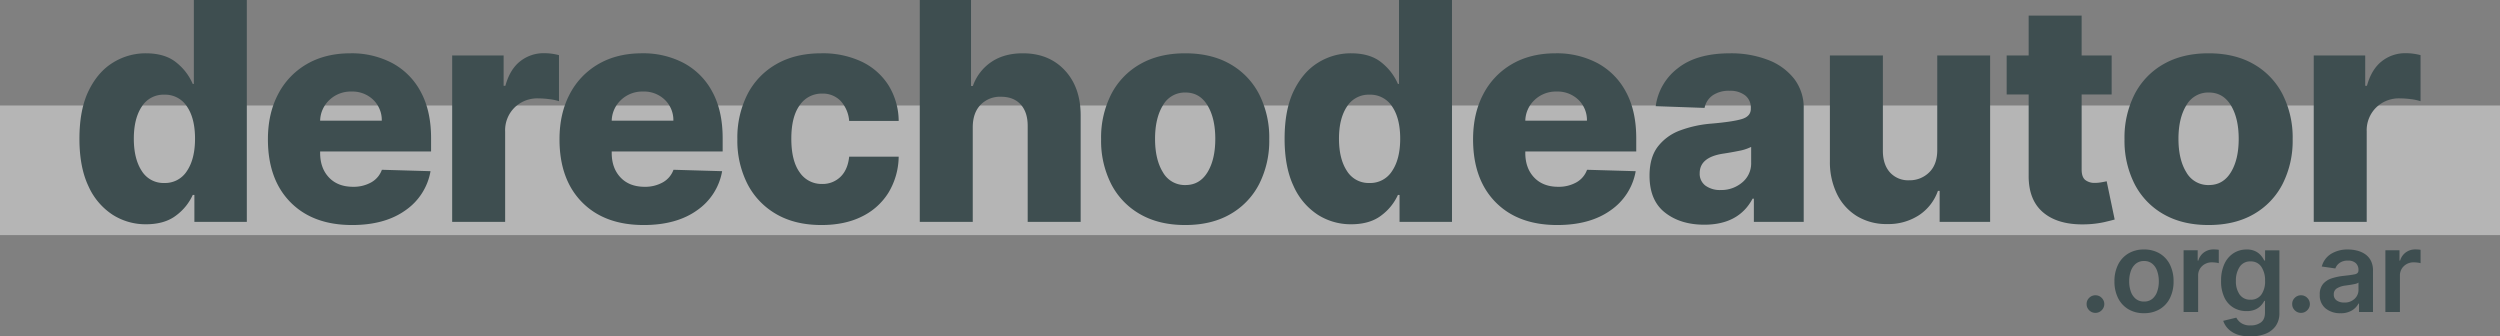
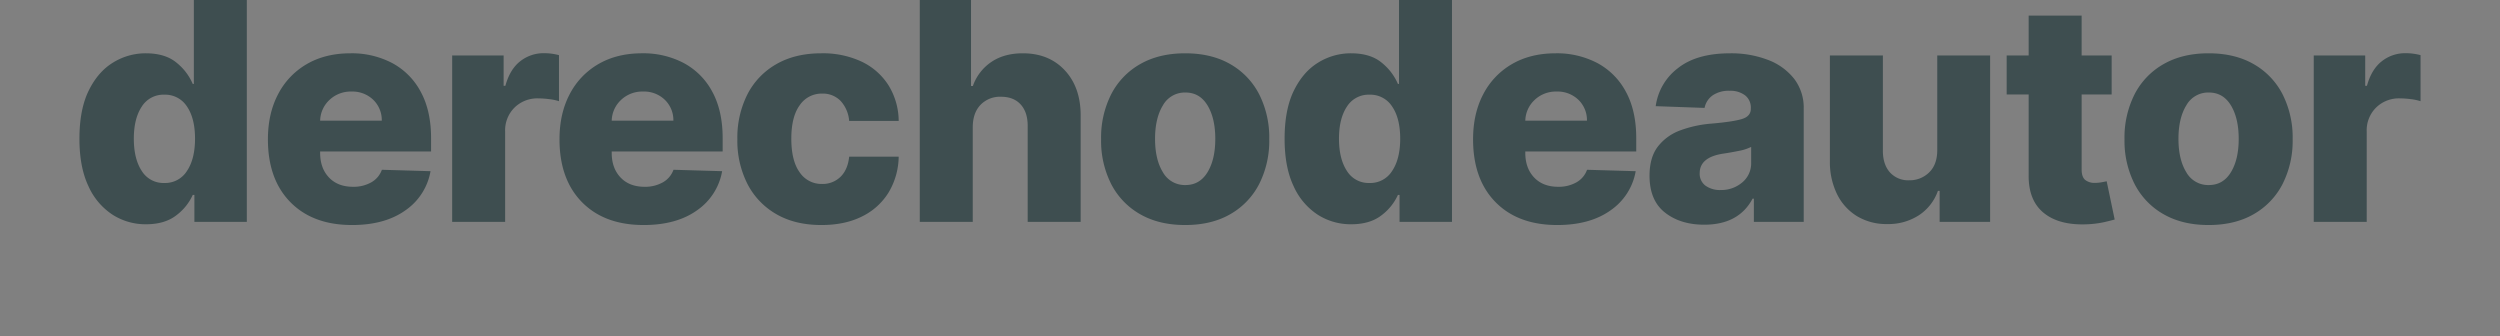
<svg xmlns="http://www.w3.org/2000/svg" width="1196" height="160.935" viewBox="0 0 1196 160.935">
  <rect x="0" y="0" width="1196" height="160.935" fill="#808080" stroke="none" />
  <g transform="translate(-85 -298.533)">
-     <rect width="1196" height="62" transform="translate(85 349)" fill="#fff" opacity="0.42" />
    <g transform="translate(243.895 246.896)">
      <path d="M-412.07,22.926a29.244,29.244,0,0,1-15.99-4.587A31.73,31.73,0,0,1-439.593,4.681q-4.3-9.07-4.3-22.65,0-14.046,4.458-23.091t11.714-13.424a29.578,29.578,0,0,1,15.549-4.38q9.433,0,14.849,4.587a26.249,26.249,0,0,1,7.645,10.081h.518V-84.364h25.345V21.785H-388.9V8.88h-.778a25.087,25.087,0,0,1-7.878,9.77Q-403.052,22.926-412.07,22.926Zm8.811-19.747a12.3,12.3,0,0,0,10.807-5.753q3.861-5.753,3.861-15.446,0-9.744-3.861-15.394a12.358,12.358,0,0,0-10.807-5.65,12.216,12.216,0,0,0-10.833,5.727q-3.783,5.727-3.783,15.316,0,9.641,3.783,15.42A12.188,12.188,0,0,0-403.259,3.178Zm89.806,20.11q-18.762,0-29.517-10.936t-10.755-30.062q0-12.336,4.872-21.587a35.389,35.389,0,0,1,13.735-14.409q8.863-5.157,20.888-5.157a41.525,41.525,0,0,1,20.007,4.691,33.227,33.227,0,0,1,13.632,13.761q4.924,9.07,4.924,22.184V-11.9h-53.074v.674q0,7.308,4.224,11.766t11.532,4.457a17.174,17.174,0,0,0,8.656-2.1A11.225,11.225,0,0,0-299.2-3.145l23.272.674a28.694,28.694,0,0,1-12.025,18.737Q-297.8,23.289-313.453,23.289Zm-15.29-49.913h29.491a13.474,13.474,0,0,0-4.12-10.029,14.31,14.31,0,0,0-10.34-3.913,14.759,14.759,0,0,0-10.547,3.991A14.016,14.016,0,0,0-328.743-26.624Zm63.165,48.41V-57.826h24.619v14.513h.829q2.177-7.878,7.1-11.74a18.031,18.031,0,0,1,11.455-3.861,27.25,27.25,0,0,1,7.1.933v22.028a24.208,24.208,0,0,0-4.742-.985,42.878,42.878,0,0,0-5.209-.363,15.567,15.567,0,0,0-11.3,4.38,15.283,15.283,0,0,0-4.509,11.48V21.785Zm91.62,1.5q-18.763,0-29.517-10.936t-10.755-30.062q0-12.336,4.872-21.587a35.389,35.389,0,0,1,13.735-14.409q8.863-5.157,20.888-5.157a41.525,41.525,0,0,1,20.007,4.691A33.227,33.227,0,0,1-141.1-40.411q4.924,9.07,4.924,22.184V-11.9h-53.075v.674q0,7.308,4.224,11.766t11.532,4.457a17.175,17.175,0,0,0,8.656-2.1A11.226,11.226,0,0,0-159.7-3.145l23.272.674a28.693,28.693,0,0,1-12.025,18.737Q-158.306,23.289-173.958,23.289Zm-15.29-49.913h29.492a13.474,13.474,0,0,0-4.12-10.029,14.31,14.31,0,0,0-10.34-3.913,14.759,14.759,0,0,0-10.547,3.991A14.016,14.016,0,0,0-189.249-26.624ZM-88.921,23.289q-12.595,0-21.587-5.209A35.145,35.145,0,0,1-124.321,3.619a45.618,45.618,0,0,1-4.82-21.38,45.852,45.852,0,0,1,4.82-21.484A34.93,34.93,0,0,1-110.483-53.68q9.018-5.183,21.51-5.183a43.561,43.561,0,0,1,19.281,3.991A30.874,30.874,0,0,1-56.864-43.6a32.765,32.765,0,0,1,4.9,17.078H-75.652a15.951,15.951,0,0,0-4.12-9.589,11.809,11.809,0,0,0-8.837-3.473,12.615,12.615,0,0,0-10.677,5.52q-4.043,5.52-4.043,16.042,0,10.625,4.017,16.145a12.6,12.6,0,0,0,10.7,5.52A12.182,12.182,0,0,0-79.851.276q3.525-3.369,4.2-9.692h23.687A34.1,34.1,0,0,1-56.838,7.791,30.724,30.724,0,0,1-69.562,19.22Q-77.726,23.289-88.921,23.289ZM-16.53-23.618v45.4H-41.875V-84.364h24.516V-43.21h.881A23.018,23.018,0,0,1-7.641-54.717Q-1.5-58.863,7.416-58.863q12.543,0,20.136,8.189t7.541,21.717V21.785H9.748V-23.981Q9.8-30.615,6.431-34.347t-9.485-3.732a12.9,12.9,0,0,0-9.718,3.835Q-16.478-30.408-16.53-23.618ZM85.093,23.289q-12.491,0-21.51-5.157A34.93,34.93,0,0,1,49.719,3.723a45.647,45.647,0,0,1-4.846-21.484A45.764,45.764,0,0,1,49.719-39.3,34.93,34.93,0,0,1,63.583-53.706q9.018-5.157,21.51-5.157,12.543,0,21.536,5.157A34.977,34.977,0,0,1,120.468-39.3a45.764,45.764,0,0,1,4.846,21.536,45.647,45.647,0,0,1-4.846,21.484,34.977,34.977,0,0,1-13.839,14.409Q97.636,23.289,85.093,23.289Zm.156-19.125q6.79,0,10.522-6.116T99.5-17.917q0-9.9-3.732-16.042T85.249-40.1a11.96,11.96,0,0,0-10.807,6.142q-3.758,6.142-3.758,16.042,0,9.848,3.758,15.964A11.97,11.97,0,0,0,85.249,4.163Zm79.232,18.763a29.243,29.243,0,0,1-15.99-4.587A31.73,31.73,0,0,1,136.959,4.681q-4.3-9.07-4.3-22.65,0-14.046,4.458-23.091t11.714-13.424a29.578,29.578,0,0,1,15.549-4.38q9.433,0,14.849,4.587a26.248,26.248,0,0,1,7.645,10.081h.518V-84.364h25.345V21.785H187.649V8.88h-.777a25.085,25.085,0,0,1-7.878,9.77Q173.5,22.926,164.481,22.926Zm8.811-19.747A12.3,12.3,0,0,0,184.1-2.575q3.861-5.753,3.861-15.446,0-9.744-3.861-15.394a12.358,12.358,0,0,0-10.807-5.65,12.216,12.216,0,0,0-10.833,5.727q-3.784,5.727-3.784,15.316,0,9.641,3.784,15.42A12.187,12.187,0,0,0,173.292,3.178ZM263.1,23.289q-18.763,0-29.518-10.936T222.826-17.709q0-12.336,4.872-21.587a35.389,35.389,0,0,1,13.735-14.409q8.863-5.157,20.888-5.157a41.525,41.525,0,0,1,20.007,4.691,33.227,33.227,0,0,1,13.631,13.761q4.924,9.07,4.924,22.184V-11.9H247.808v.674q0,7.308,4.224,11.766t11.532,4.457a17.174,17.174,0,0,0,8.656-2.1,11.225,11.225,0,0,0,5.131-6.038l23.272.674A28.693,28.693,0,0,1,288.6,16.266Q278.751,23.289,263.1,23.289Zm-15.29-49.913H277.3a13.474,13.474,0,0,0-4.121-10.029,14.31,14.31,0,0,0-10.34-3.913,14.76,14.76,0,0,0-10.547,3.991A14.016,14.016,0,0,0,247.808-26.624Zm85.608,49.757q-11.4,0-18.789-5.805T307.241-.294q0-8.811,4.043-14.02a23.842,23.842,0,0,1,10.781-7.723,55.322,55.322,0,0,1,14.772-3.188q10.211-.881,14.538-2.177t4.328-4.924v-.259a7.415,7.415,0,0,0-2.747-6.168,11.61,11.61,0,0,0-7.412-2.177,13.657,13.657,0,0,0-8.086,2.177,9.591,9.591,0,0,0-3.887,6.012L310.2-33.57a27.3,27.3,0,0,1,10.5-18.089q8.992-7.2,25.06-7.2a49.1,49.1,0,0,1,18.115,3.136,28.828,28.828,0,0,1,12.543,9.044A22.707,22.707,0,0,1,381-32.326V21.785H357.154V10.694h-.622Q349.9,23.133,333.416,23.133Zm7.826-16.586a15.448,15.448,0,0,0,10.34-3.628,11.788,11.788,0,0,0,4.276-9.433v-7.567a22.348,22.348,0,0,1-5.986,1.918q-3.861.777-7.386,1.3-11.247,1.71-11.247,9.33a7.021,7.021,0,0,0,2.8,6.012A11.791,11.791,0,0,0,341.242,6.547ZM444.887-12.578V-57.826H470.18V21.785H446.027V6.962H445.2a23.063,23.063,0,0,1-8.993,11.584,26.774,26.774,0,0,1-15.316,4.276,27.053,27.053,0,0,1-14.331-3.732A25.406,25.406,0,0,1,397,8.621a34.707,34.707,0,0,1-3.473-15.7V-57.826h25.345V-12.06q.052,6.479,3.421,10.211a11.74,11.74,0,0,0,9.174,3.732A13.2,13.2,0,0,0,441-1.875Q444.887-5.633,444.887-12.578Zm83.431-45.248v18.659H513.961V-3.249q0,3.524,1.684,4.95a7.131,7.131,0,0,0,4.743,1.425,17.962,17.962,0,0,0,3.084-.285q1.633-.285,2.462-.492l3.835,18.3q-1.814.518-5.079,1.27a47.584,47.584,0,0,1-7.878,1.011q-13.424.622-20.862-5.339T488.615-.45V-39.167H478.094V-57.826h10.521V-76.9h25.345v19.074Zm46.372,81.115q-12.491,0-21.51-5.157A34.932,34.932,0,0,1,539.315,3.723a45.647,45.647,0,0,1-4.846-21.484A45.764,45.764,0,0,1,539.315-39.3,34.931,34.931,0,0,1,553.18-53.706q9.018-5.157,21.51-5.157,12.543,0,21.536,5.157A34.977,34.977,0,0,1,610.064-39.3a45.765,45.765,0,0,1,4.846,21.536,45.649,45.649,0,0,1-4.846,21.484,34.977,34.977,0,0,1-13.839,14.409Q587.232,23.289,574.689,23.289Zm.156-19.125q6.79,0,10.521-6.116T589.1-17.917q0-9.9-3.732-16.042T574.845-40.1a11.961,11.961,0,0,0-10.807,6.142q-3.758,6.142-3.758,16.042,0,9.848,3.758,15.964A11.971,11.971,0,0,0,574.845,4.163ZM625,21.785V-57.826h24.62v14.513h.829q2.177-7.878,7.1-11.74A18.029,18.029,0,0,1,669-58.915a27.25,27.25,0,0,1,7.1.933v22.028a24.208,24.208,0,0,0-4.743-.985,42.876,42.876,0,0,0-5.209-.363,15.567,15.567,0,0,0-11.3,4.38,15.283,15.283,0,0,0-4.509,11.48V21.785Z" transform="translate(323 136)" fill="#3e4e50" />
-       <path d="M-123.583,6.566a4.1,4.1,0,0,1-3-1.239,3.99,3.99,0,0,1-1.23-2.988,3.937,3.937,0,0,1,1.23-2.959,4.12,4.12,0,0,1,3-1.23,4.075,4.075,0,0,1,2.959,1.23,4.071,4.071,0,0,1,1.268,2.959,4.124,4.124,0,0,1-1.268,2.988A4.059,4.059,0,0,1-123.583,6.566Zm23.222.154a14.289,14.289,0,0,1-7.493-1.9,12.839,12.839,0,0,1-4.909-5.332A17.43,17.43,0,0,1-114.5-8.5a17.475,17.475,0,0,1,1.739-8,12.9,12.9,0,0,1,4.909-5.341,14.233,14.233,0,0,1,7.493-1.912,14.284,14.284,0,0,1,7.5,1.912A12.819,12.819,0,0,1-87.949-16.5a17.556,17.556,0,0,1,1.729,8A17.511,17.511,0,0,1-87.949-.514a12.756,12.756,0,0,1-4.909,5.332A14.34,14.34,0,0,1-100.361,6.72Zm.038-5.572A5.982,5.982,0,0,0-96.393-.139a7.726,7.726,0,0,0,2.344-3.487,14.585,14.585,0,0,0,.778-4.89,14.647,14.647,0,0,0-.778-4.909,7.86,7.86,0,0,0-2.344-3.506,5.925,5.925,0,0,0-3.929-1.306,6.03,6.03,0,0,0-3.968,1.306,7.855,7.855,0,0,0-2.373,3.506,14.484,14.484,0,0,0-.788,4.909,14.423,14.423,0,0,0,.788,4.89A7.723,7.723,0,0,0-104.29-.139,6.089,6.089,0,0,0-100.322,1.148Zm18.9,5V-23.368h6.744v4.919h.307A7.342,7.342,0,0,1-71.6-22.407,7.645,7.645,0,0,1-67.09-23.79q.576,0,1.3.048a9.5,9.5,0,0,1,1.2.144v6.4a7.655,7.655,0,0,0-1.393-.279A14.1,14.1,0,0,0-67.82-17.6a6.634,6.634,0,0,0-4.755,1.8,6.065,6.065,0,0,0-1.893,4.6V6.143Zm31.984,11.682q-5.629,0-8.848-2.181a9.959,9.959,0,0,1-4.179-5.274L-56.2,8.853a7.46,7.46,0,0,0,2.19,2.5,7.568,7.568,0,0,0,4.688,1.21,7.986,7.986,0,0,0,4.909-1.441q1.931-1.441,1.931-4.688V.841h-.346A10.017,10.017,0,0,1-44.4,3.05a8.192,8.192,0,0,1-2.709,1.9,10.151,10.151,0,0,1-4.217.769,12.018,12.018,0,0,1-6.158-1.6A11.269,11.269,0,0,1-61.86-.7a17.654,17.654,0,0,1-1.623-8.012,18.74,18.74,0,0,1,1.623-8.214,12,12,0,0,1,4.39-5.091A11.353,11.353,0,0,1-51.3-23.752a9.277,9.277,0,0,1,4.294.874,8.307,8.307,0,0,1,2.671,2.094,11.985,11.985,0,0,1,1.508,2.3h.384v-4.88h6.859V6.624a10.37,10.37,0,0,1-1.806,6.254A10.821,10.821,0,0,1-42.321,16.6,19.31,19.31,0,0,1-49.439,17.825ZM-49.382.264a6.048,6.048,0,0,0,5.13-2.392,10.765,10.765,0,0,0,1.806-6.619,11.541,11.541,0,0,0-1.787-6.744,5.9,5.9,0,0,0-5.149-2.555A5.9,5.9,0,0,0-54.627-15.4a11.724,11.724,0,0,0-1.768,6.657A10.918,10.918,0,0,0-54.607-2.2,6.045,6.045,0,0,0-49.382.264Zm24.145,6.3a4.1,4.1,0,0,1-3-1.239,3.99,3.99,0,0,1-1.23-2.988A3.937,3.937,0,0,1-28.234-.62a4.12,4.12,0,0,1,3-1.23A4.075,4.075,0,0,1-22.278-.62,4.07,4.07,0,0,1-21.01,2.339a4.124,4.124,0,0,1-1.268,2.988A4.059,4.059,0,0,1-25.237,6.566ZM-6.4,6.739a10.9,10.9,0,0,1-7.051-2.267,7.975,7.975,0,0,1-2.824-6.609,7.586,7.586,0,0,1,1.6-5.159A9.181,9.181,0,0,1-10.5-9.967,26.662,26.662,0,0,1-5.069-11.11q3.9-.423,5.6-.788t1.7-1.864v-.115A4.353,4.353,0,0,0,.944-17.239,5.267,5.267,0,0,0-2.764-18.43a6.6,6.6,0,0,0-4.044,1.114,5.511,5.511,0,0,0-2.008,2.632l-6.494-.922A10.108,10.108,0,0,1-10.8-21.7a15.011,15.011,0,0,1,8-2.056,18.321,18.321,0,0,1,4.227.5A12.058,12.058,0,0,1,5.3-21.6,8.506,8.506,0,0,1,8.12-18.488a10.113,10.113,0,0,1,1.066,4.88V6.143H2.5V2.09H2.27A8.577,8.577,0,0,1-.794,5.346,10.062,10.062,0,0,1-6.4,6.739Zm1.806-5.111a6.832,6.832,0,0,0,5-1.806A5.774,5.774,0,0,0,2.251-4.443V-7.92a4.215,4.215,0,0,1-1.623.644Q-.554-7-1.88-6.806l-2.248.327A10.077,10.077,0,0,0-8.009-5.2,3.212,3.212,0,0,0-9.565-2.253a3.31,3.31,0,0,0,1.4,2.9A6.1,6.1,0,0,0-4.589,1.628ZM15.118,6.143V-23.368h6.744v4.919h.307a7.342,7.342,0,0,1,2.776-3.958A7.645,7.645,0,0,1,29.45-23.79q.576,0,1.3.048a9.5,9.5,0,0,1,1.2.144v6.4a7.655,7.655,0,0,0-1.393-.279A14.1,14.1,0,0,0,28.72-17.6a6.634,6.634,0,0,0-4.755,1.8,6.065,6.065,0,0,0-1.893,4.6V6.143Z" transform="translate(967.157 194.746)" fill="#3e4e50" />
    </g>
  </g>
</svg>